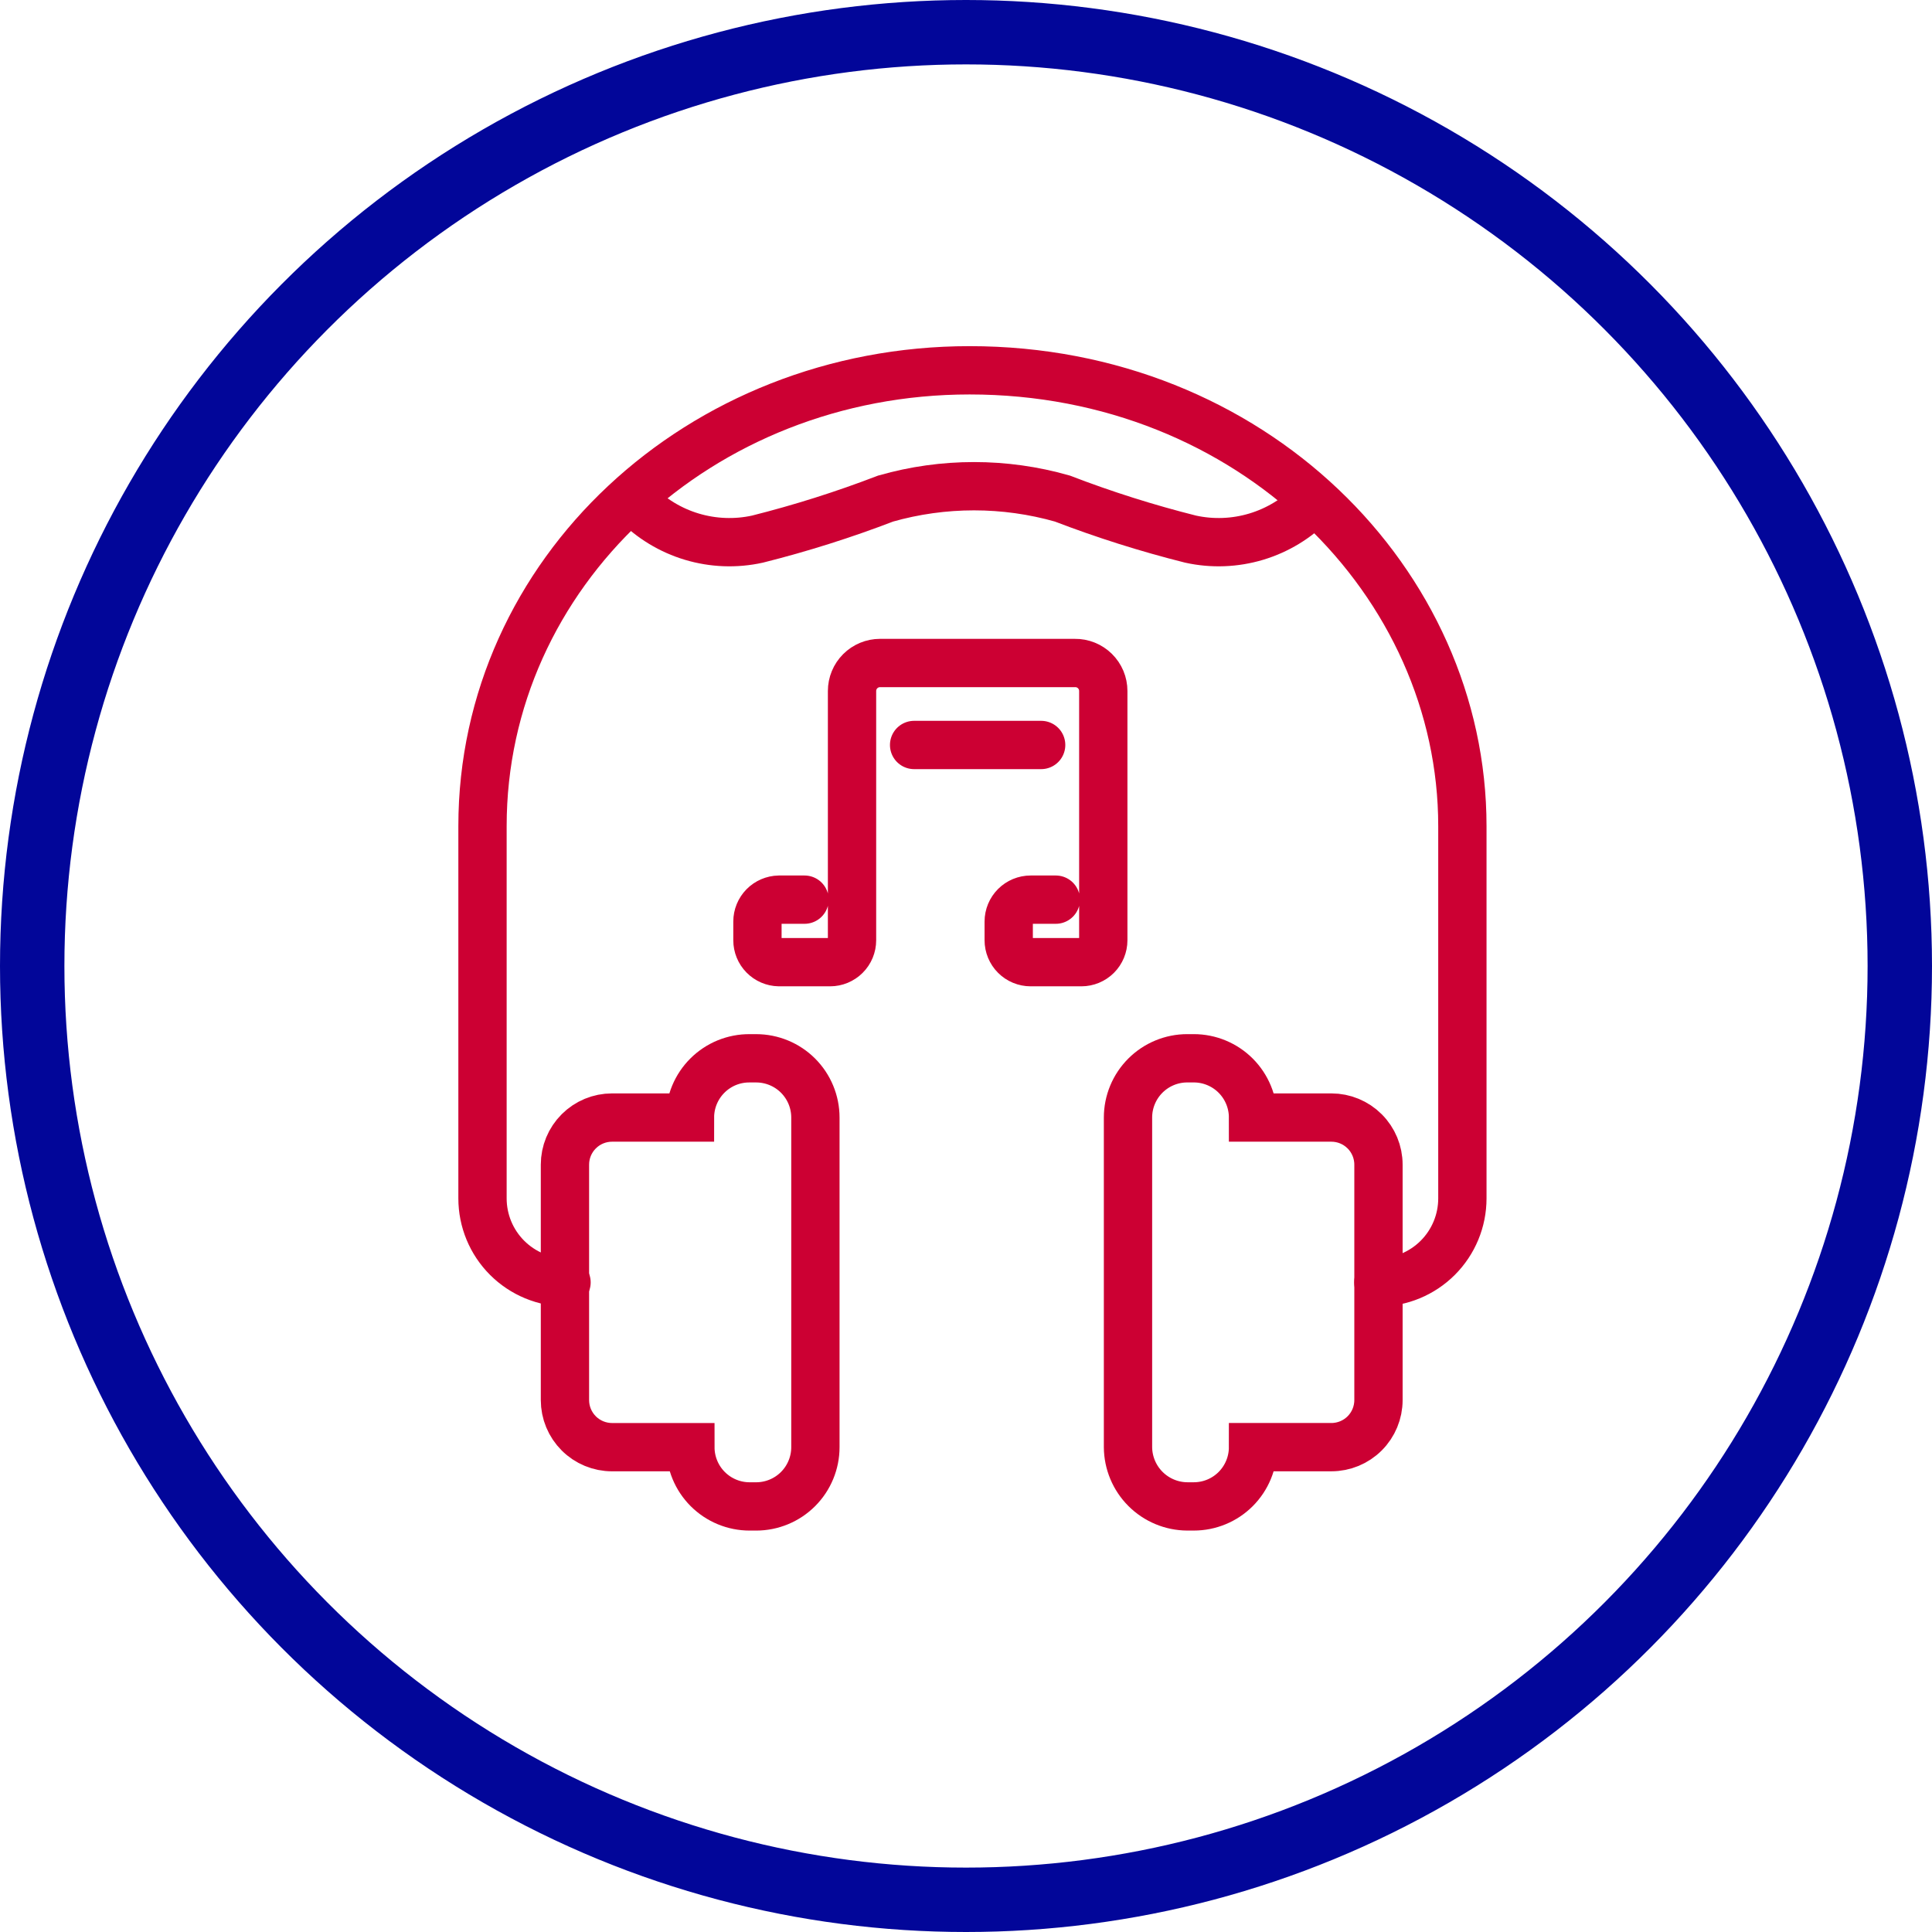
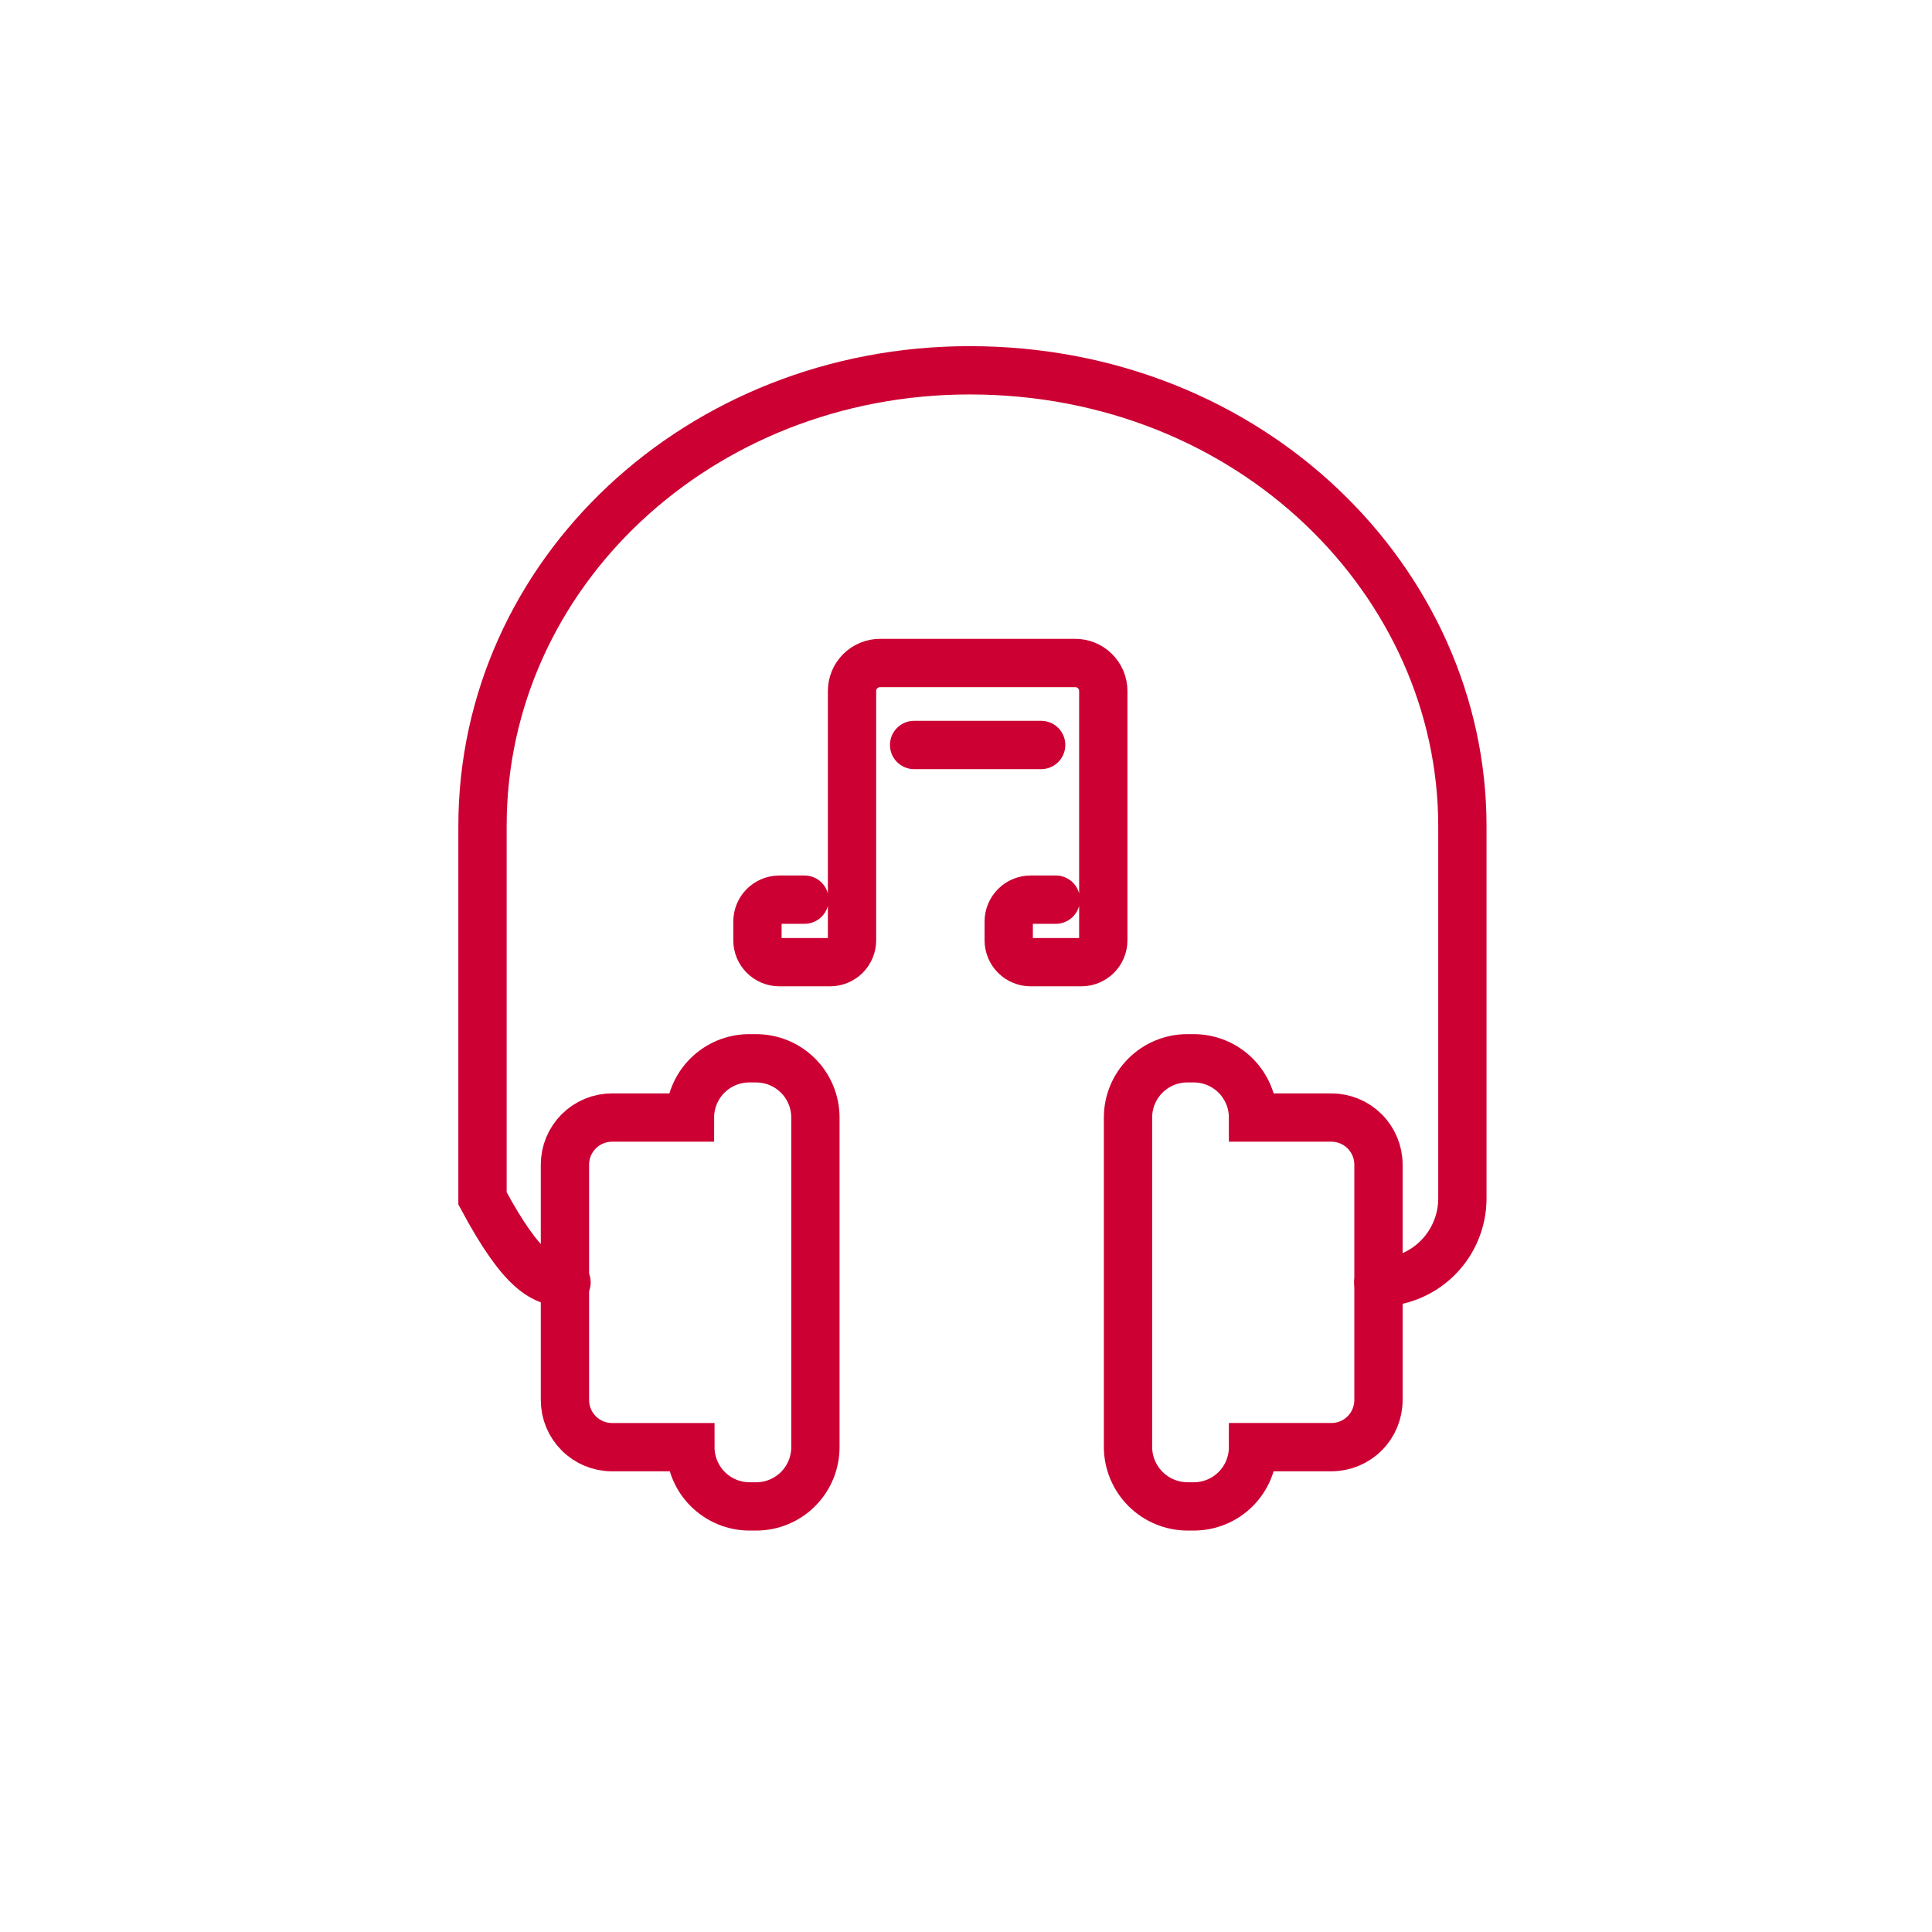
<svg xmlns="http://www.w3.org/2000/svg" fill="none" height="120" viewBox="0 0 120 120" width="120">
-   <circle cx="60" cy="60" r="58" stroke="#020699" stroke-width="4" />
  <path d="M49.971 55.879H48.383C48.026 55.886 47.686 56.032 47.436 56.286C47.186 56.541 47.046 56.884 47.046 57.24V58.4C47.046 58.757 47.186 59.1 47.436 59.354C47.686 59.609 48.026 59.755 48.383 59.762H51.559C51.921 59.762 52.267 59.618 52.522 59.363C52.778 59.108 52.921 58.761 52.921 58.4V42.92C52.921 42.459 53.104 42.016 53.43 41.69C53.757 41.363 54.199 41.18 54.661 41.18H66.763C66.993 41.176 67.222 41.219 67.436 41.305C67.65 41.391 67.845 41.519 68.009 41.681C68.173 41.843 68.304 42.036 68.393 42.248C68.482 42.461 68.527 42.689 68.527 42.92V58.4C68.527 58.761 68.384 59.108 68.129 59.363C67.874 59.618 67.527 59.762 67.166 59.762H64.015C63.654 59.762 63.307 59.618 63.052 59.363C62.797 59.108 62.653 58.761 62.653 58.4V57.24C62.653 56.879 62.797 56.533 63.052 56.278C63.307 56.023 63.654 55.879 64.015 55.879H65.578" stroke="#CC0033" stroke-linecap="round" stroke-miterlimit="10" stroke-width="3" />
  <path d="M56.777 46.272H64.668" stroke="#CC0033" stroke-linecap="round" stroke-miterlimit="10" stroke-width="3" />
  <path d="M42.855 69.413H38.015C37.239 69.413 36.495 69.721 35.947 70.27C35.398 70.818 35.09 71.562 35.09 72.338V86.961C35.09 87.737 35.398 88.481 35.947 89.029C36.495 89.578 37.239 89.886 38.015 89.886H42.881C42.881 90.862 43.269 91.798 43.959 92.489C44.649 93.179 45.585 93.567 46.562 93.567H46.965C47.941 93.567 48.878 93.179 49.568 92.489C50.258 91.798 50.646 90.862 50.646 89.886V69.413C50.646 68.437 50.258 67.501 49.568 66.81C48.878 66.12 47.941 65.733 46.965 65.733H46.562C46.076 65.729 45.595 65.822 45.145 66.005C44.696 66.189 44.287 66.46 43.943 66.802C43.598 67.144 43.325 67.551 43.138 67.999C42.951 68.447 42.855 68.928 42.855 69.413Z" stroke="#CC0033" stroke-linecap="round" stroke-miterlimit="10" stroke-width="3" />
-   <path d="M85.612 79.652C86.997 79.652 88.324 79.103 89.303 78.124C90.282 77.145 90.831 75.818 90.831 74.434V51.313C90.831 36.186 77.746 23 60.224 23C43.457 23 29.969 35.606 29.969 51.313V74.434C29.969 75.818 30.518 77.145 31.497 78.124C32.476 79.103 33.803 79.652 35.188 79.652" stroke="#CC0033" stroke-linecap="round" stroke-miterlimit="10" stroke-width="3" />
-   <path d="M81.512 31.217C80.548 32.207 79.348 32.936 78.024 33.333C76.701 33.73 75.298 33.783 73.948 33.486C71.244 32.807 68.583 31.965 65.981 30.965C62.396 29.944 58.598 29.944 55.013 30.965C52.411 31.965 49.75 32.807 47.046 33.486C45.697 33.783 44.294 33.73 42.97 33.333C41.646 32.936 40.446 32.207 39.482 31.217" stroke="#CC0033" stroke-linecap="round" stroke-miterlimit="10" stroke-width="3" />
+   <path d="M85.612 79.652C86.997 79.652 88.324 79.103 89.303 78.124C90.282 77.145 90.831 75.818 90.831 74.434V51.313C90.831 36.186 77.746 23 60.224 23C43.457 23 29.969 35.606 29.969 51.313V74.434C32.476 79.103 33.803 79.652 35.188 79.652" stroke="#CC0033" stroke-linecap="round" stroke-miterlimit="10" stroke-width="3" />
  <path d="M77.828 69.413H82.694C83.47 69.413 84.214 69.721 84.762 70.27C85.311 70.818 85.619 71.562 85.619 72.338V86.961C85.619 87.737 85.311 88.481 84.762 89.029C84.214 89.578 83.47 89.885 82.694 89.885H77.828C77.828 90.862 77.44 91.798 76.75 92.489C76.06 93.179 75.123 93.566 74.147 93.566H73.744C72.769 93.56 71.837 93.17 71.148 92.481C70.459 91.792 70.069 90.86 70.062 89.885V69.413C70.062 68.437 70.45 67.501 71.141 66.81C71.831 66.12 72.767 65.732 73.744 65.732H74.147C75.123 65.732 76.06 66.12 76.75 66.81C77.44 67.501 77.828 68.437 77.828 69.413Z" stroke="#CC0033" stroke-linecap="round" stroke-miterlimit="10" stroke-width="3" />
</svg>